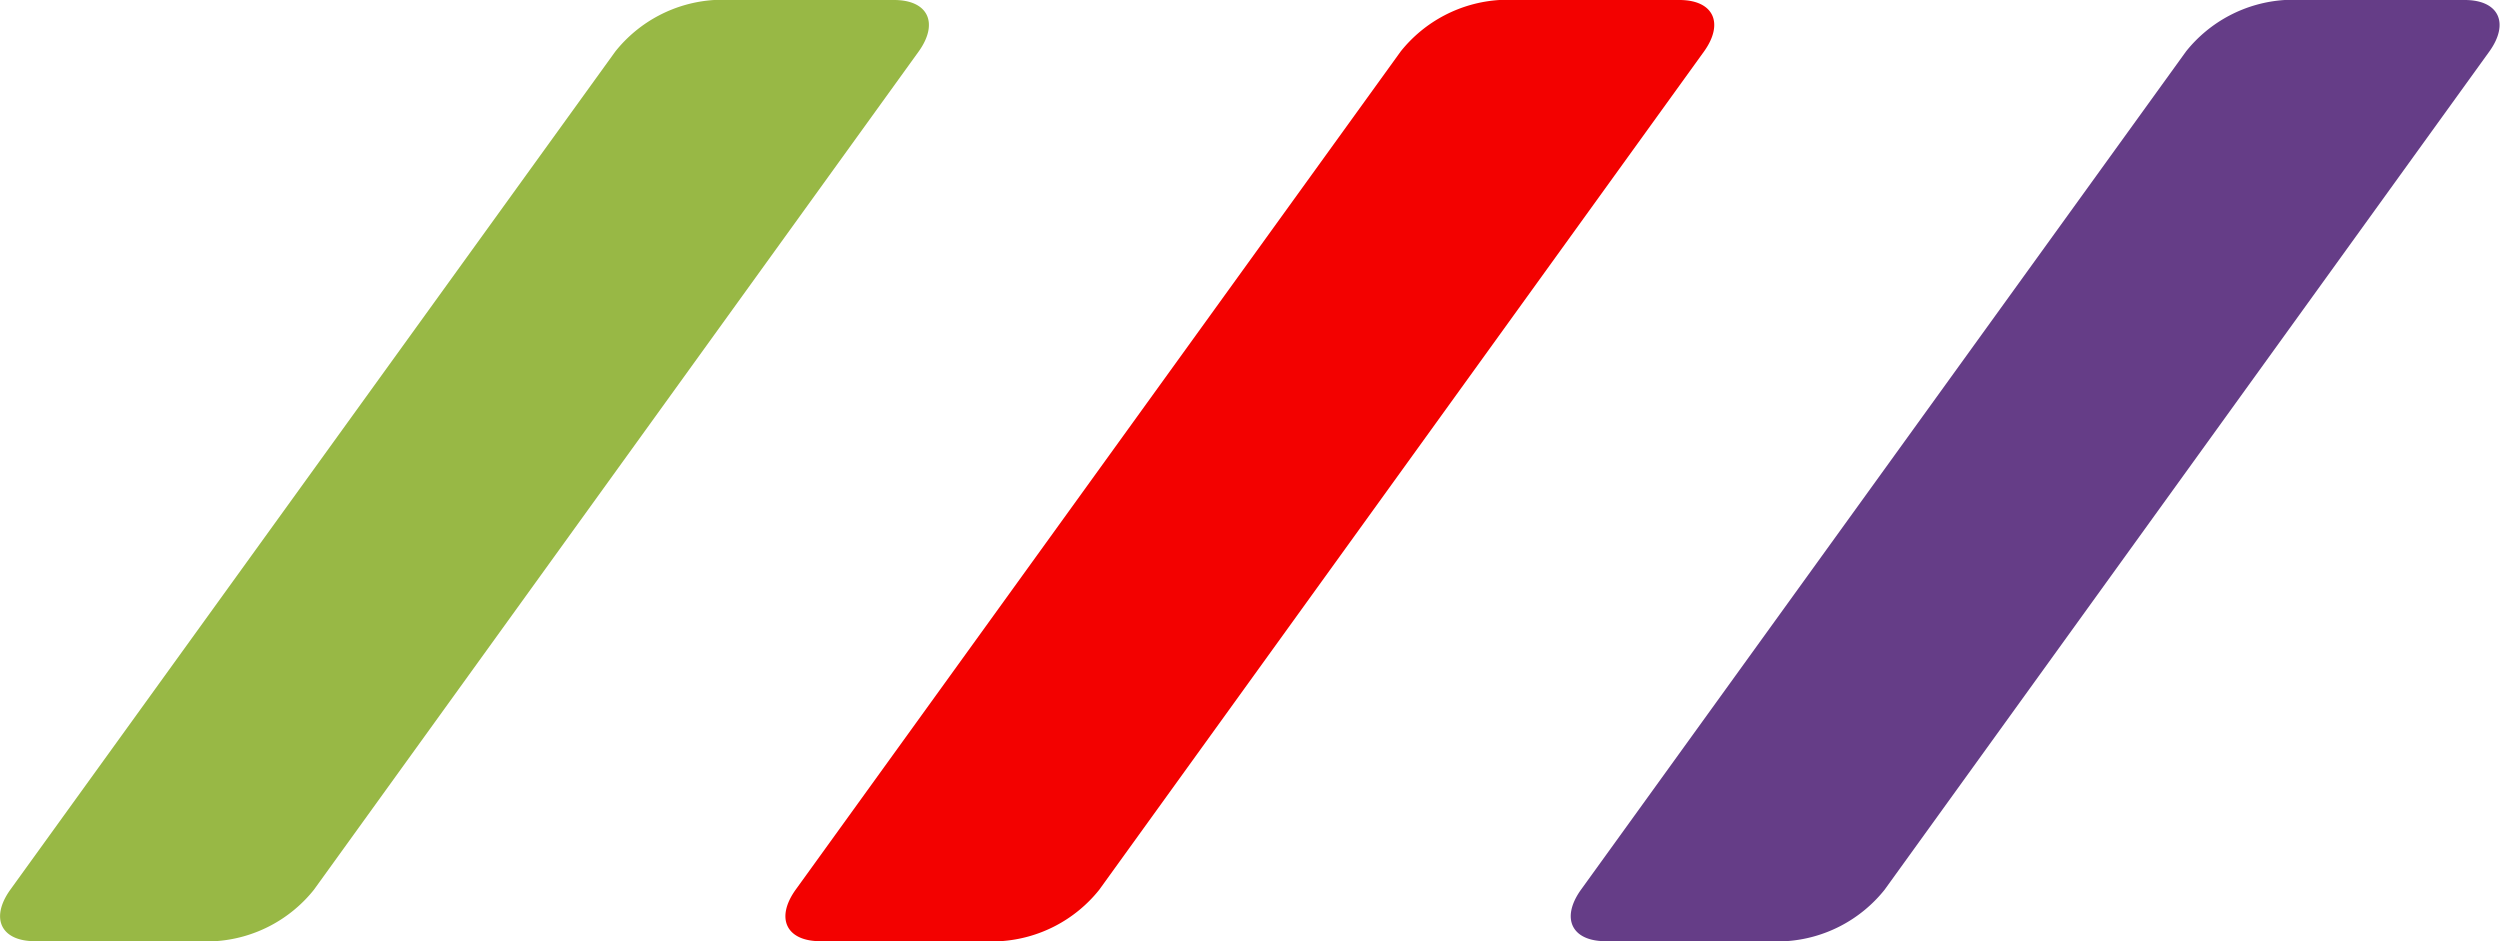
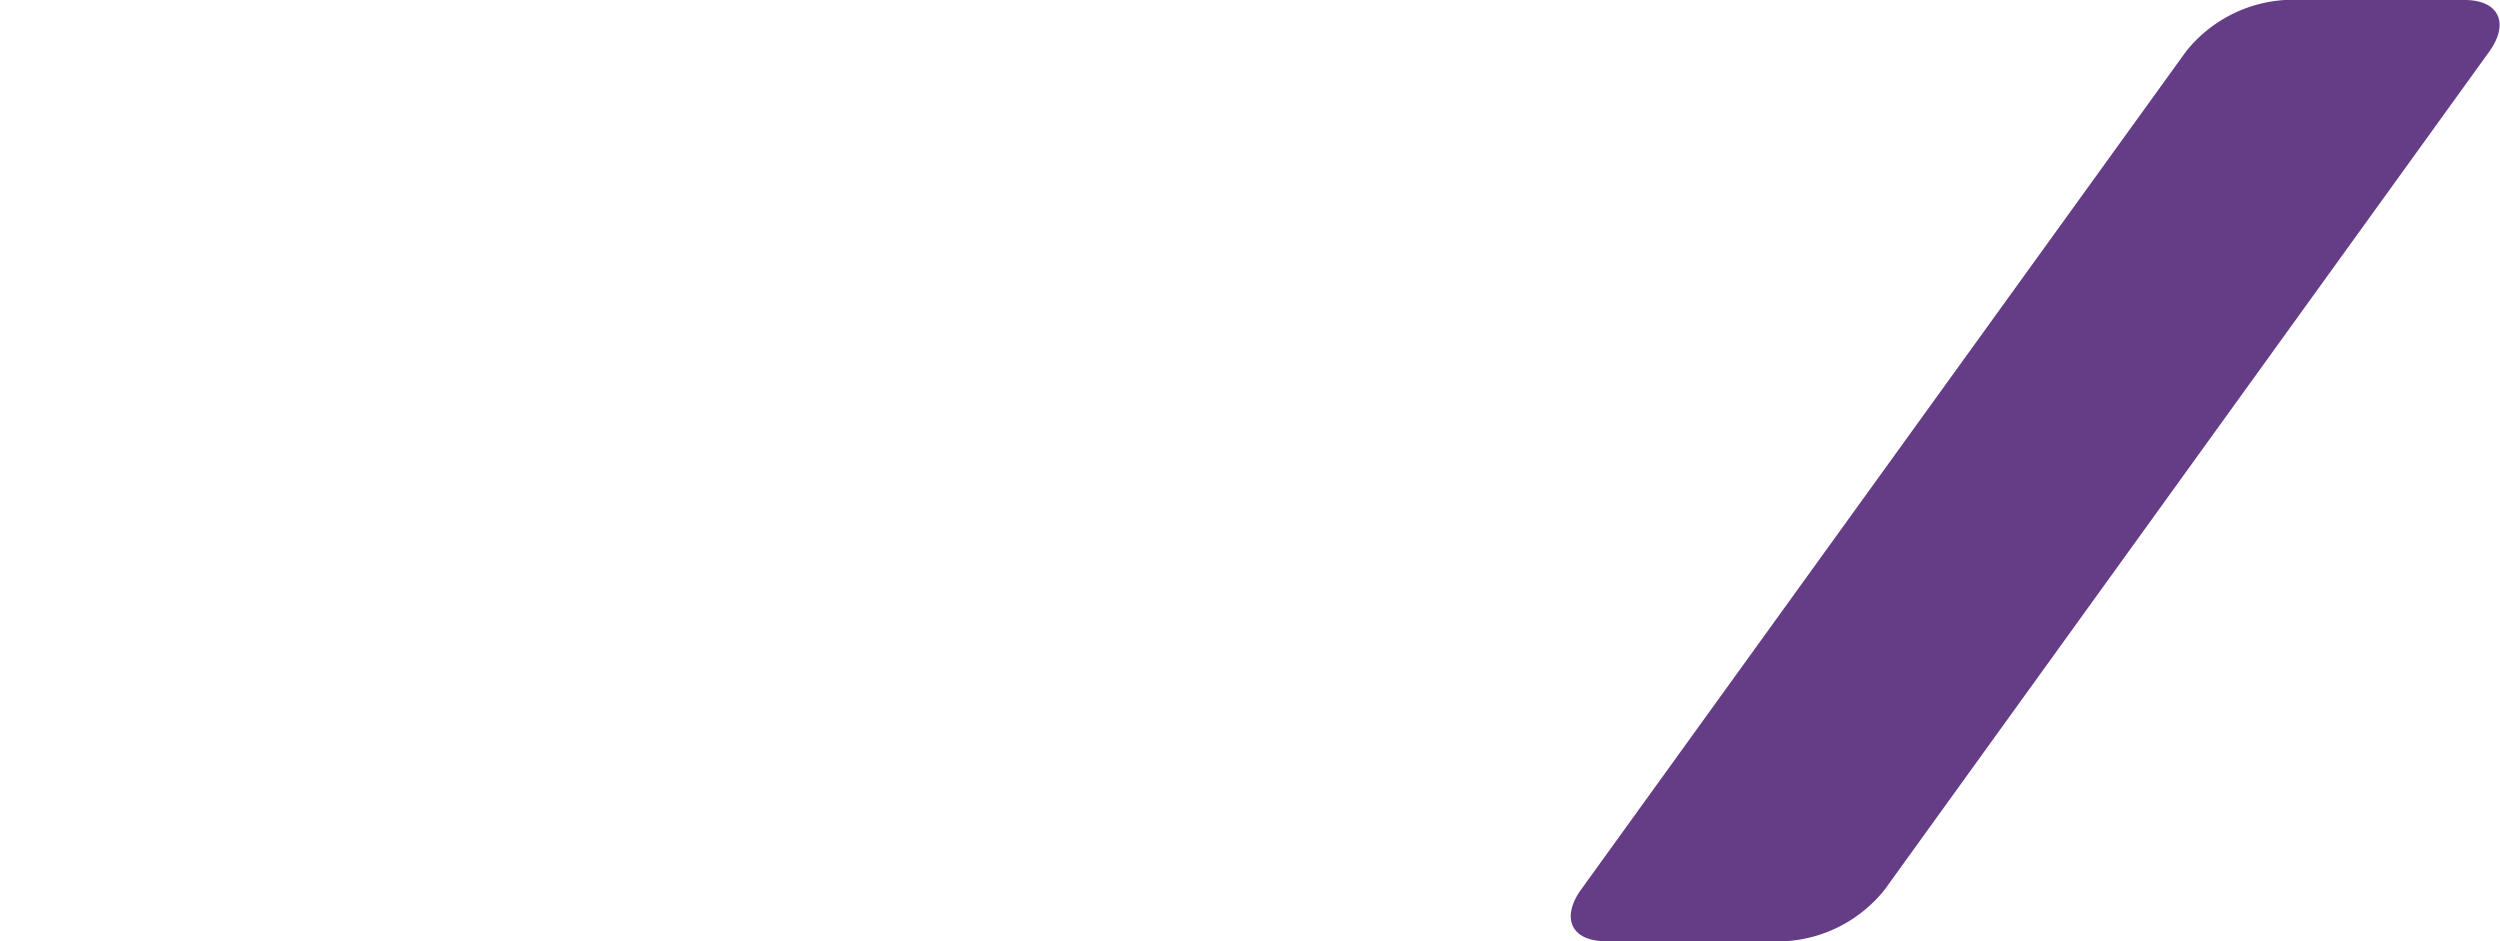
<svg xmlns="http://www.w3.org/2000/svg" width="44.462" height="16.739" viewBox="0 0 44.462 16.739">
  <defs>
    <clipPath id="clip-path">
-       <rect id="長方形_641" data-name="長方形 641" width="16.527" height="16.739" fill="#98b845" />
-     </clipPath>
+       </clipPath>
    <clipPath id="clip-path-2">
-       <rect id="長方形_641-2" data-name="長方形 641" width="16.527" height="16.739" fill="#f30100" />
-     </clipPath>
+       </clipPath>
    <clipPath id="clip-path-3">
      <rect id="長方形_641-3" data-name="長方形 641" width="16.527" height="16.739" fill="#653d87" />
    </clipPath>
  </defs>
  <g id="グループ_668" data-name="グループ 668" transform="translate(-246.409 -9896.158)">
    <g id="グループ_649" data-name="グループ 649" transform="translate(246.409 9896.158)">
      <g id="グループ_648" data-name="グループ 648" clip-path="url(#clip-path)">
        <path id="パス_4654" data-name="パス 4654" d="M3.824,16.739H.622c-.607,0-.8-.41-.439-.915L10.944.915A2.445,2.445,0,0,1,12.7,0h3.2c.607,0,.8.41.439.915L5.583,15.824a2.445,2.445,0,0,1-1.759.915" transform="translate(0)" fill="#98b845" />
      </g>
    </g>
    <g id="グループ_650" data-name="グループ 650" transform="translate(260.376 9896.158)">
      <g id="グループ_648-2" data-name="グループ 648" clip-path="url(#clip-path-2)">
-         <path id="パス_4654-2" data-name="パス 4654" d="M3.824,16.739H.622c-.607,0-.8-.41-.439-.915L10.944.915A2.445,2.445,0,0,1,12.7,0h3.2c.607,0,.8.41.439.915L5.583,15.824a2.445,2.445,0,0,1-1.759.915" transform="translate(0)" fill="#f30100" />
-       </g>
+         </g>
    </g>
    <g id="グループ_651" data-name="グループ 651" transform="translate(274.343 9896.158)">
      <g id="グループ_648-3" data-name="グループ 648" clip-path="url(#clip-path-3)">
        <path id="パス_4654-3" data-name="パス 4654" d="M3.824,16.739H.622c-.607,0-.8-.41-.439-.915L10.944.915A2.445,2.445,0,0,1,12.7,0h3.2c.607,0,.8.41.439.915L5.583,15.824a2.445,2.445,0,0,1-1.759.915" transform="translate(0)" fill="#653d87" />
      </g>
    </g>
  </g>
</svg>